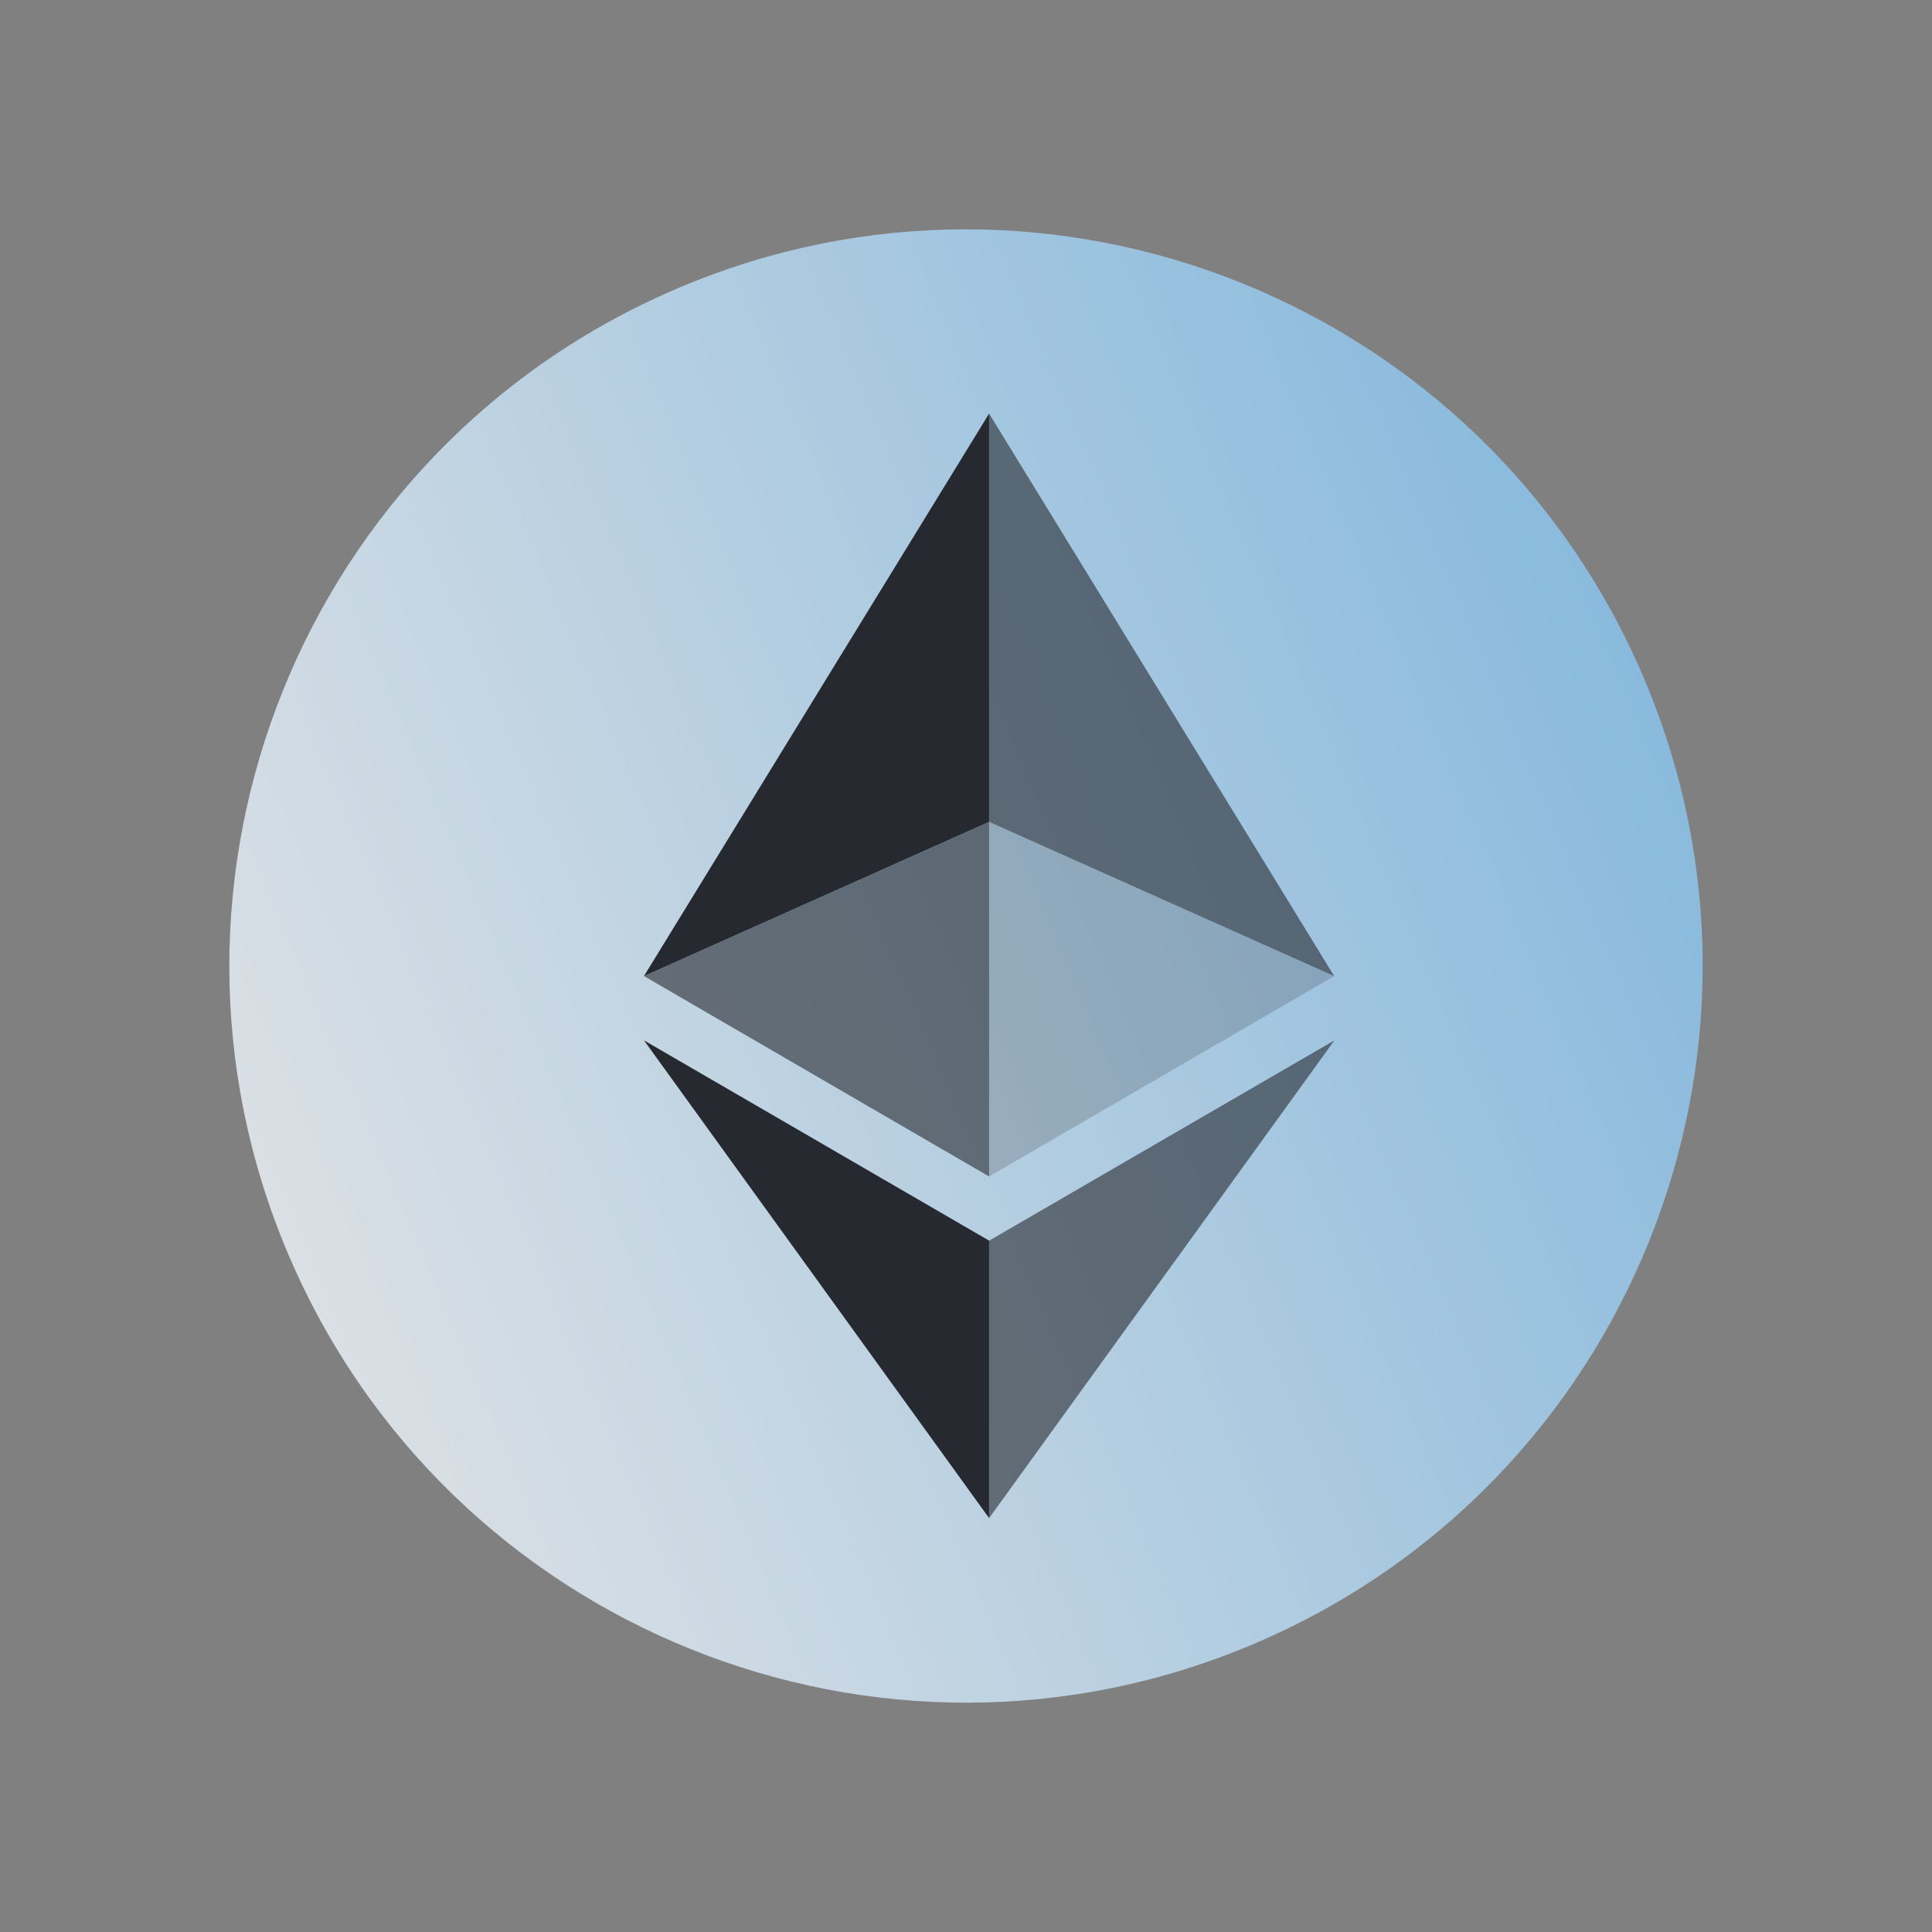
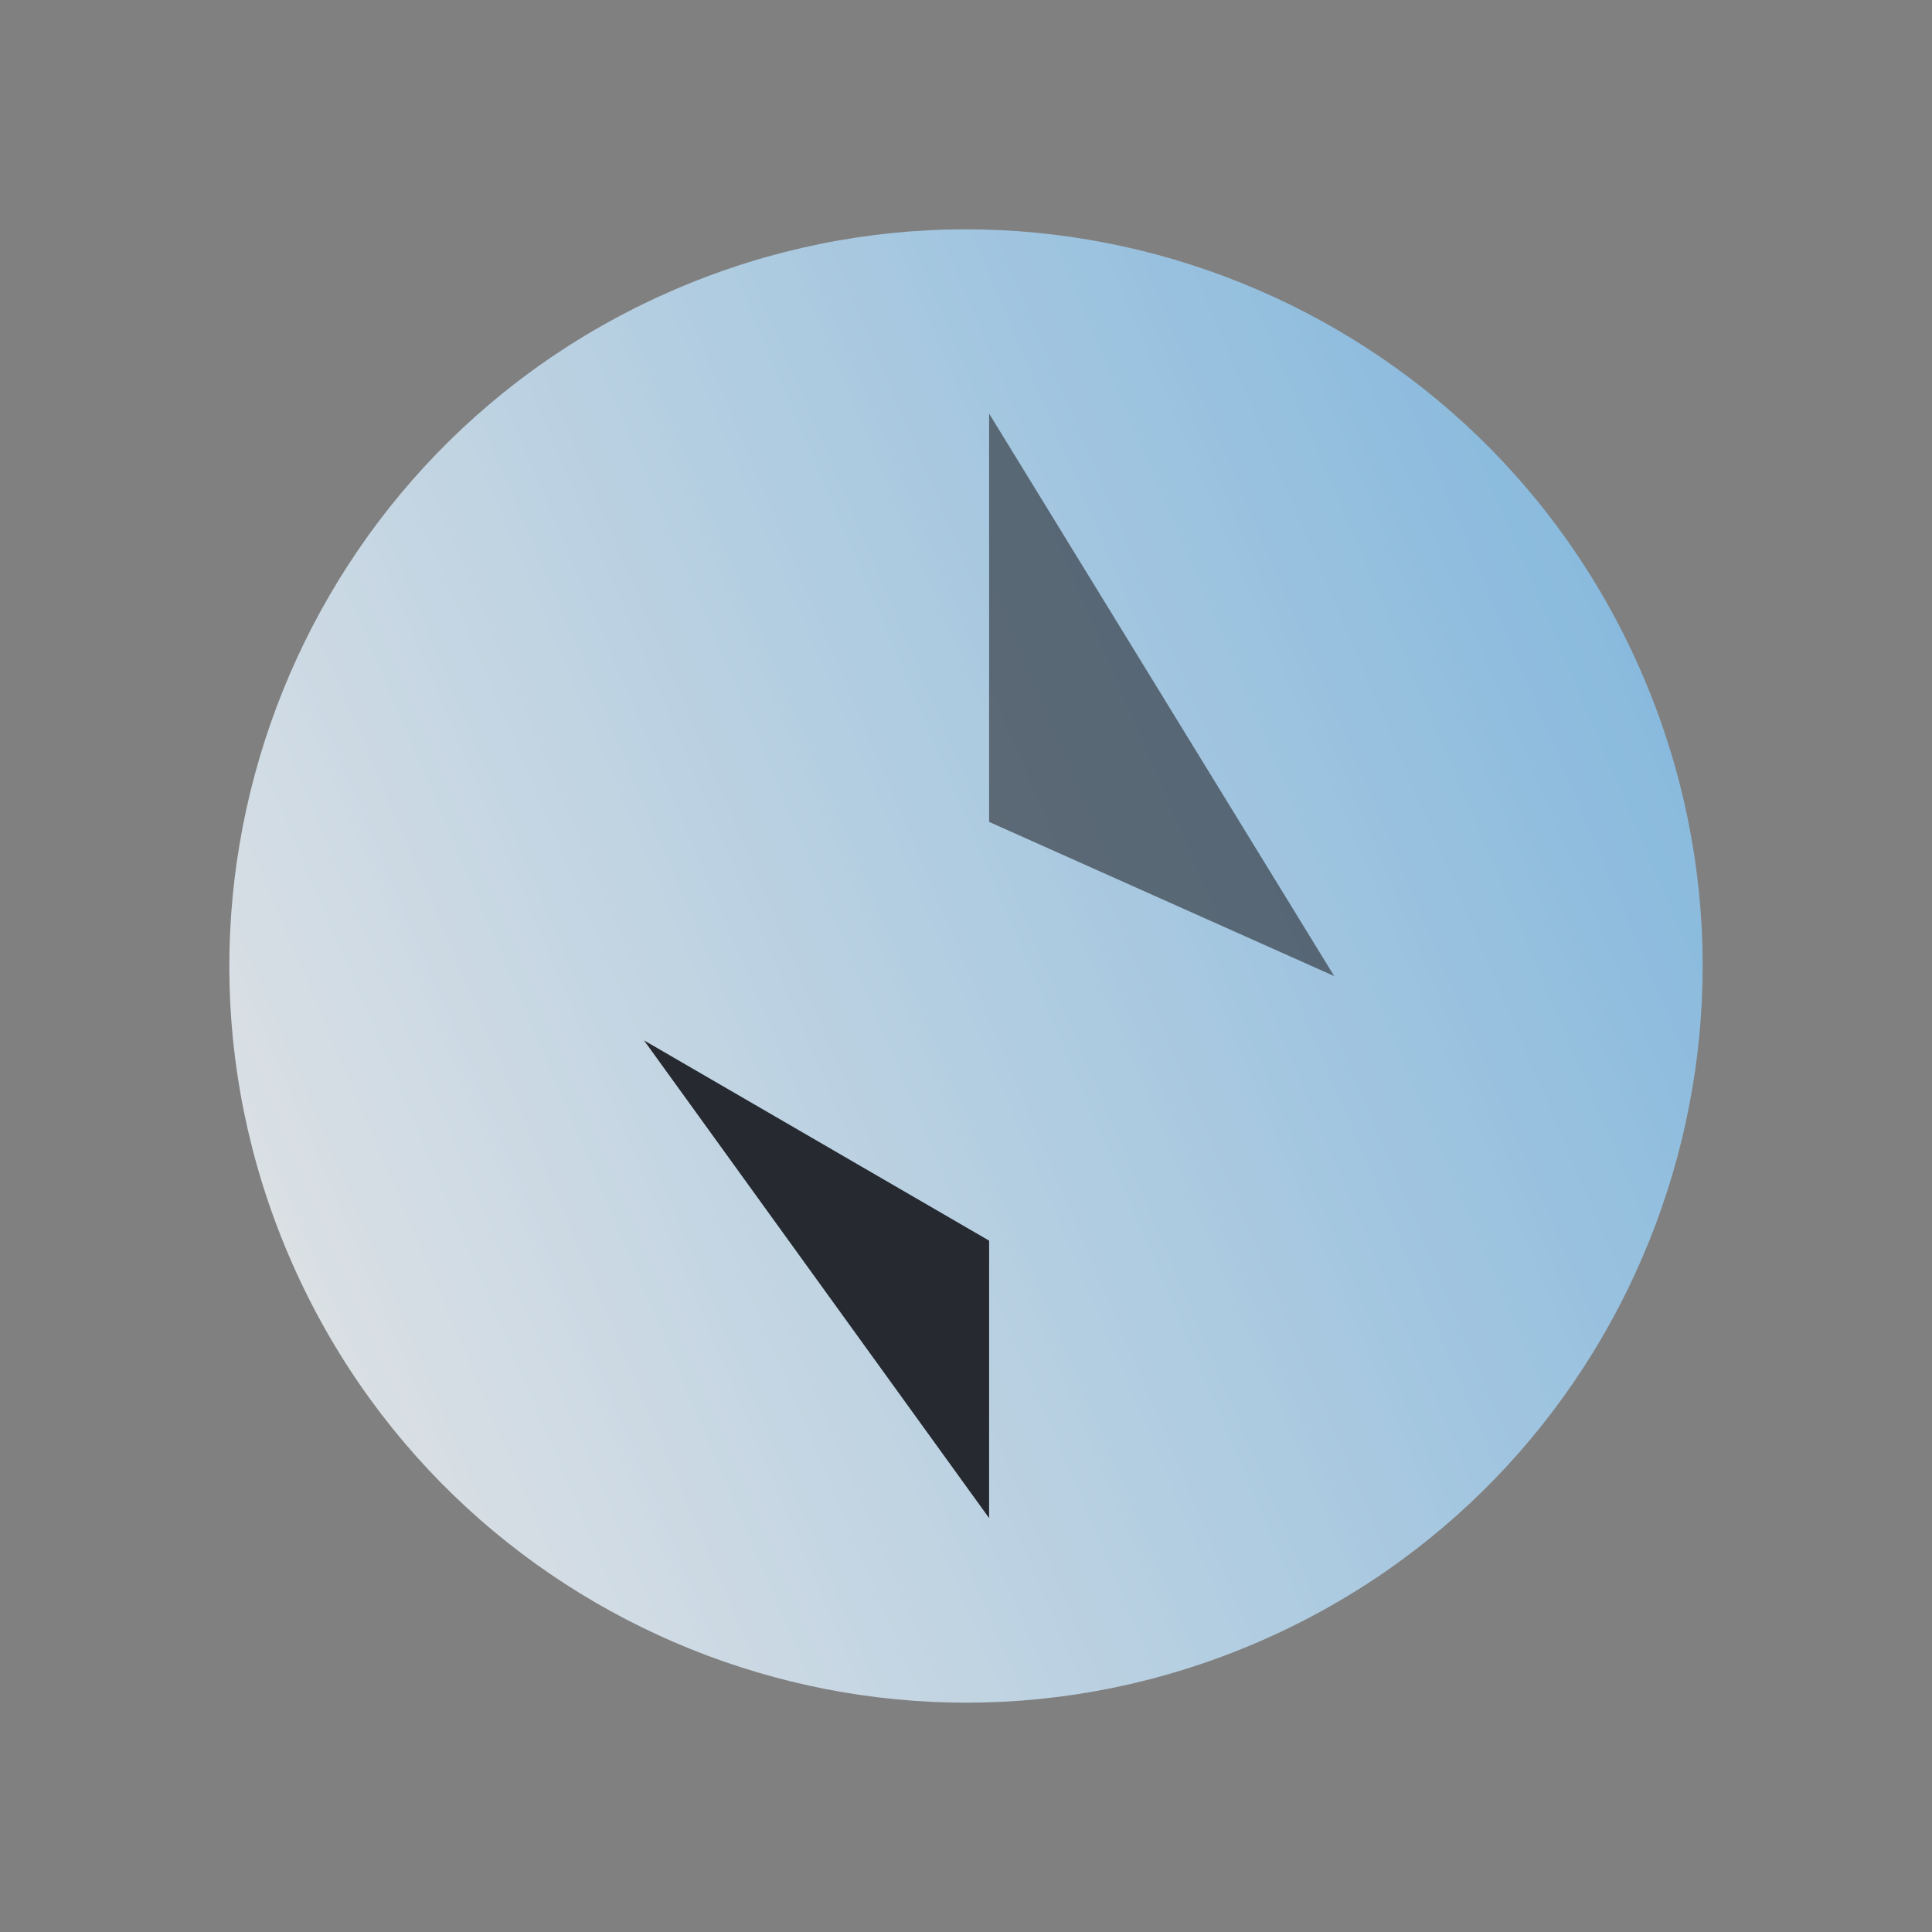
<svg xmlns="http://www.w3.org/2000/svg" width="160" height="160" viewBox="0 0 160 160" fill="none">
  <rect x="0" y="0" width="160" height="160" fill="#808080" stroke="none" />
  <g opacity="0.8">
    <path d="M103.873 136.127C134.871 122.942 149.312 87.125 136.127 56.127C122.942 25.129 87.125 10.688 56.127 23.873C25.129 37.058 10.688 72.875 23.873 103.873C37.058 134.871 72.875 149.312 103.873 136.127Z" fill="url(#paint0_linear_73_812)" />
    <path d="M81.914 34.252V68.066L110.494 80.836L81.914 34.252Z" fill="#0F131C" fill-opacity="0.602" />
-     <path d="M81.914 34.251L53.331 80.835L81.914 68.066V34.251Z" fill="#0F131C" />
-     <path d="M81.914 102.748V125.724L110.512 86.158L81.914 102.748Z" fill="#0F131C" fill-opacity="0.602" />
    <path d="M81.914 125.723V102.744L53.331 86.158L81.914 125.723Z" fill="#0F131C" />
-     <path d="M81.914 97.43L110.494 80.835L81.914 68.072V97.43Z" fill="#0F131C" fill-opacity="0.2" />
-     <path d="M53.331 80.835L81.914 97.43V68.074L53.331 80.835Z" fill="#0F131C" fill-opacity="0.602" />
  </g>
  <defs>
    <linearGradient id="paint0_linear_73_812" x1="23.873" y1="103.873" x2="136.127" y2="56.127" gradientUnits="userSpaceOnUse">
      <stop stop-color="#F0F7FD" />
      <stop offset="1" stop-color="#8BC8F4" />
    </linearGradient>
  </defs>
</svg>